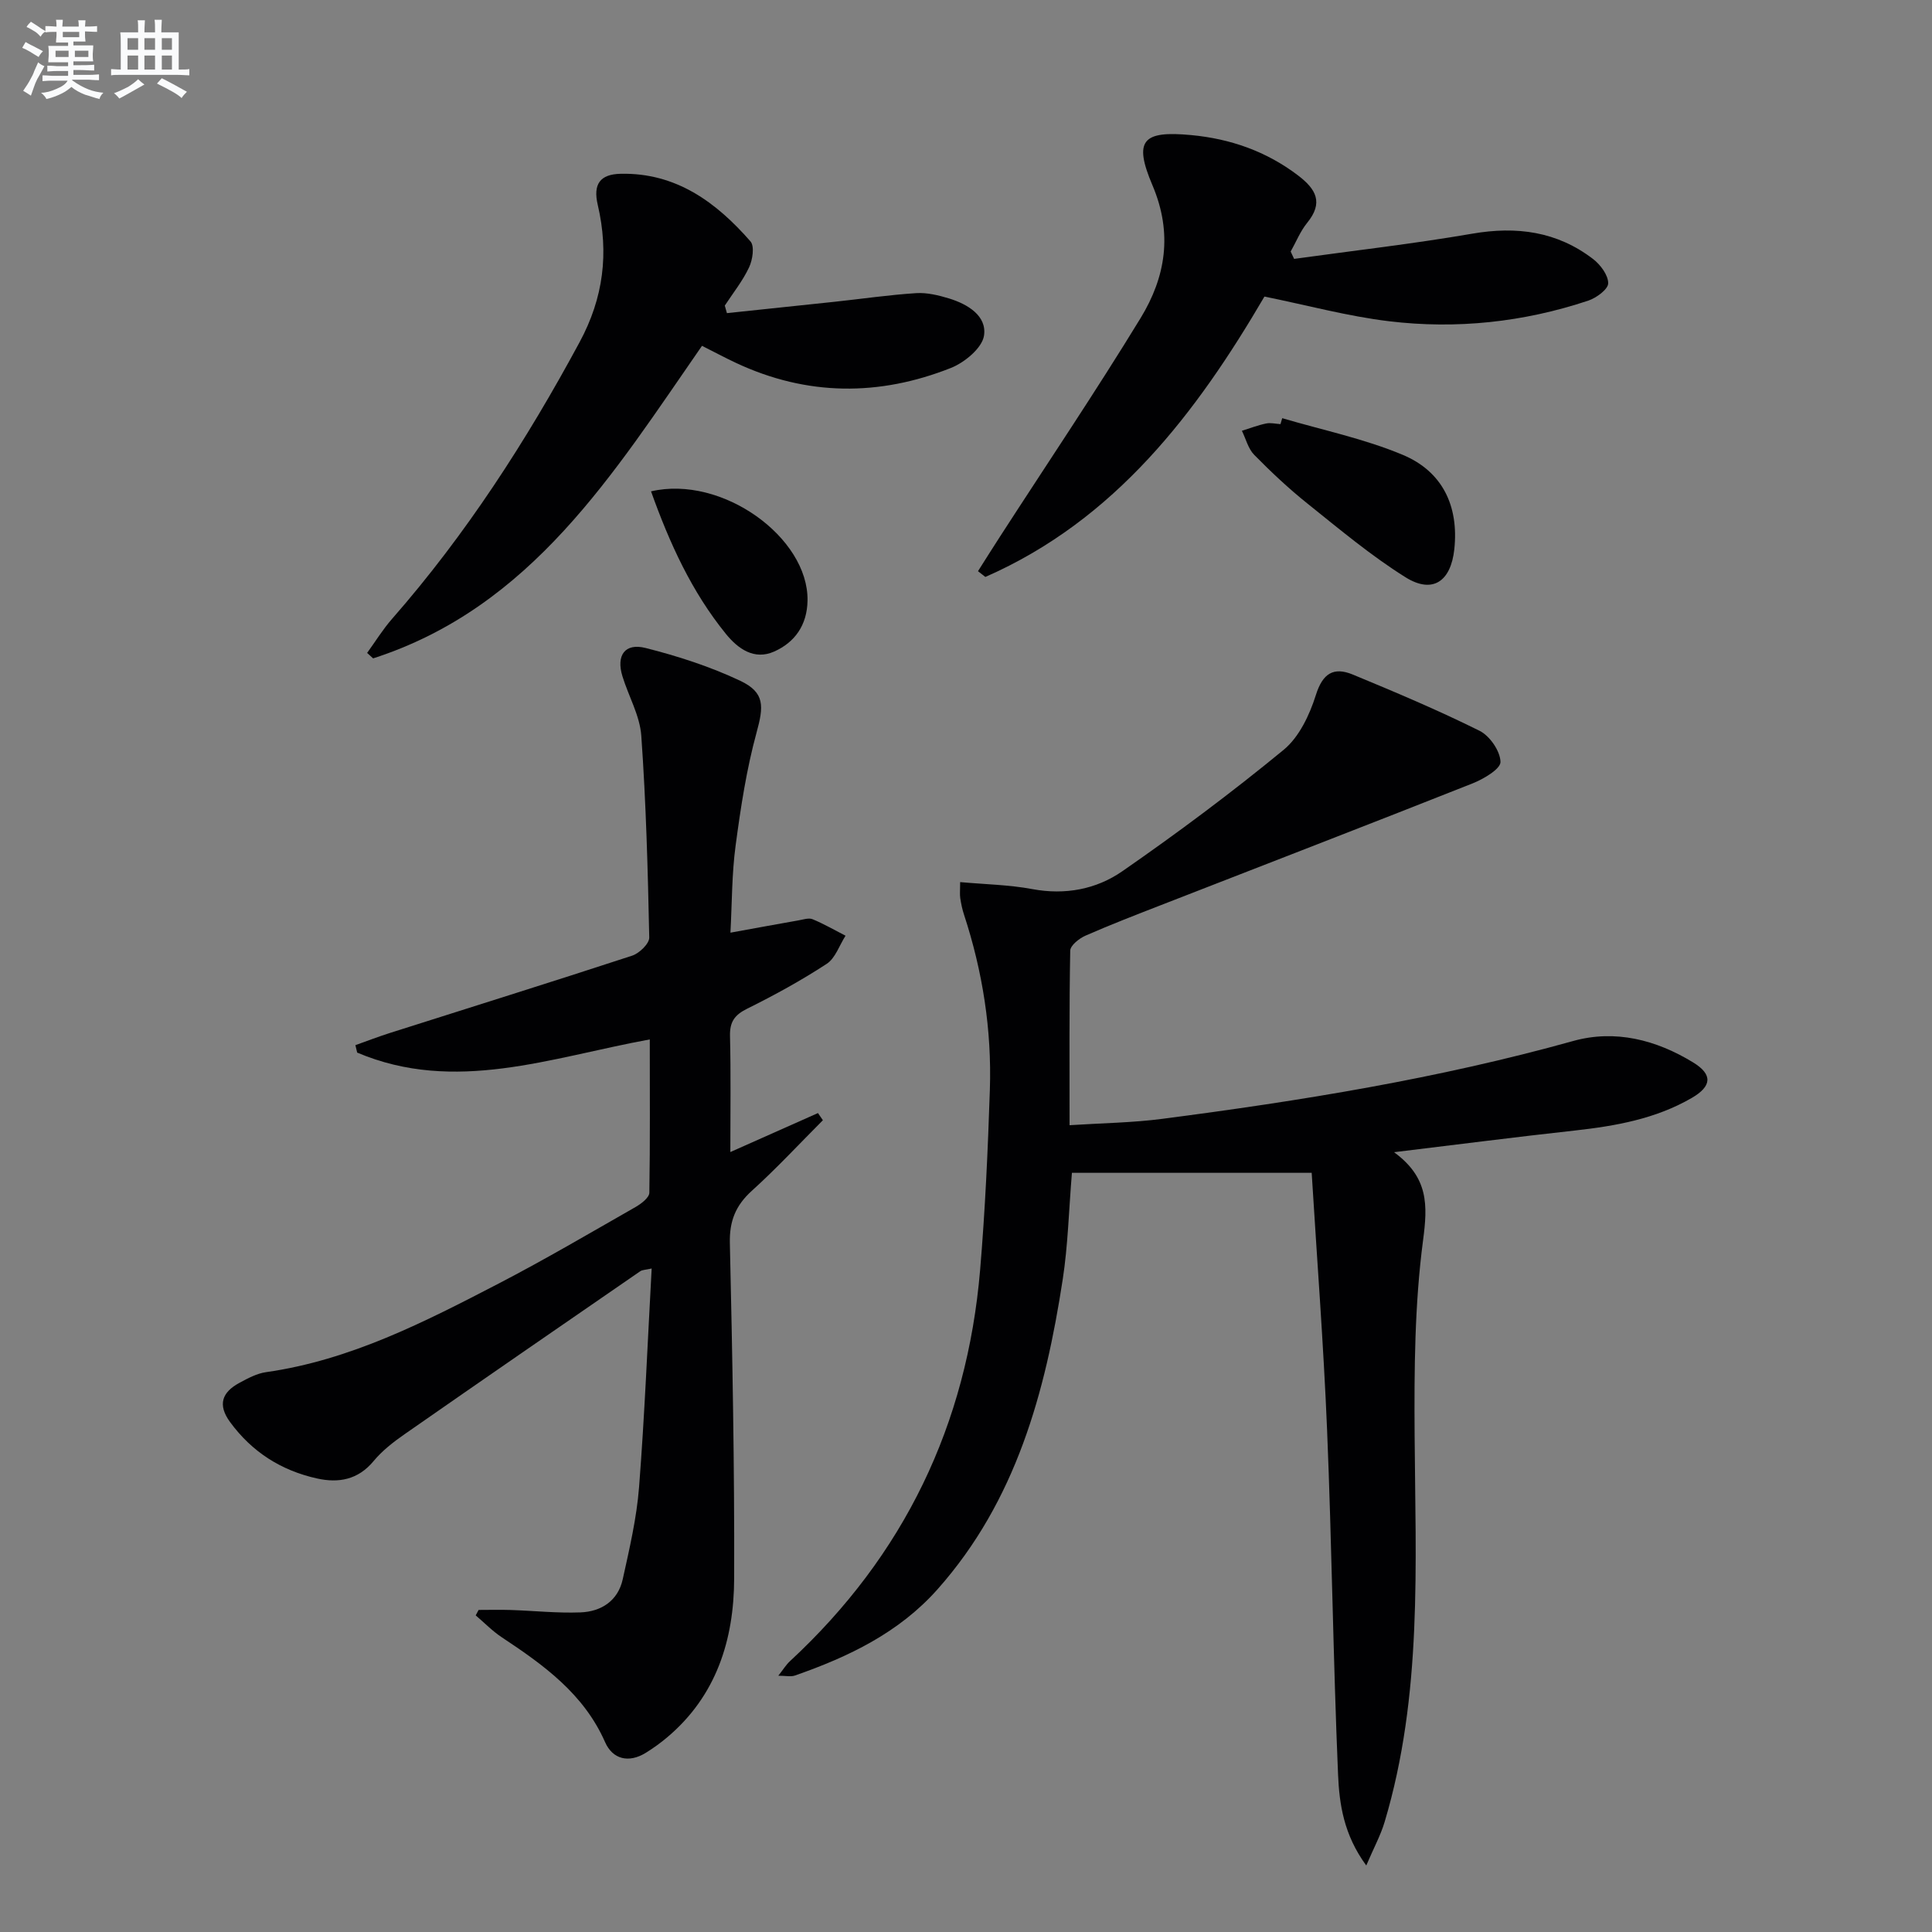
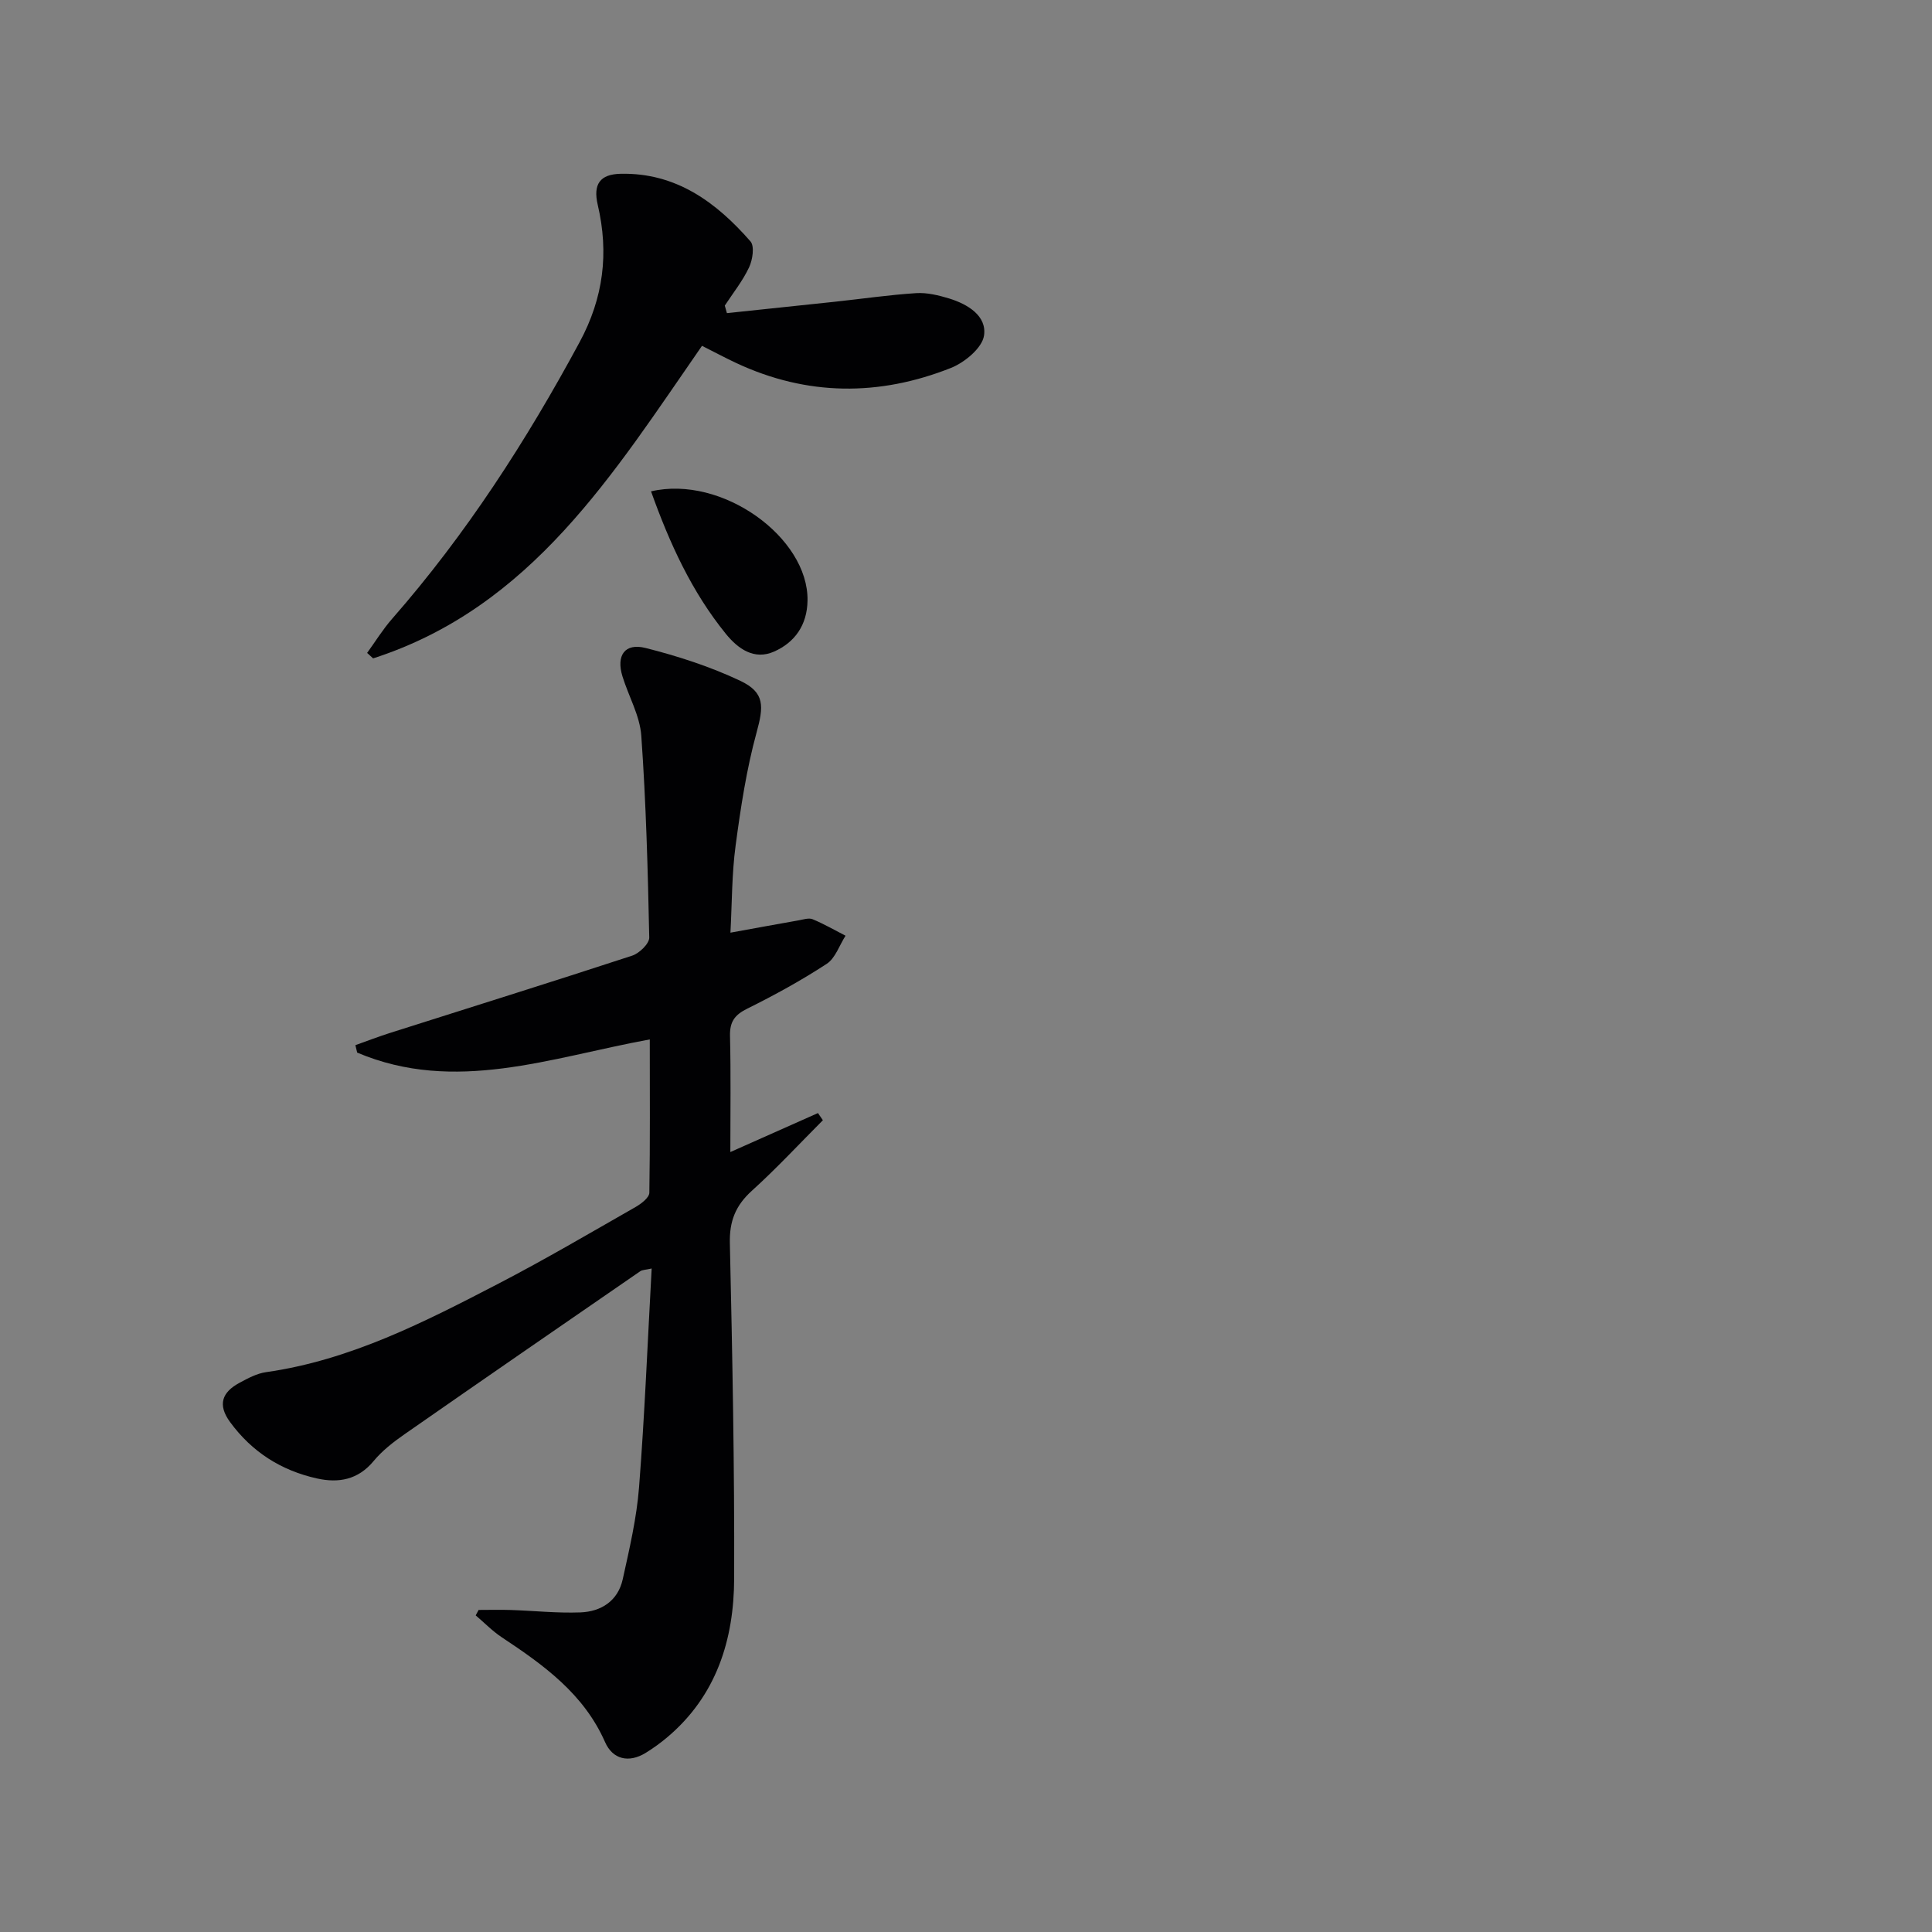
<svg xmlns="http://www.w3.org/2000/svg" enable-background="new 0 0 400 400" viewBox="0 0 400 400">
  <rect x="0" y="0" width="400" height="400" fill="#808080" stroke="none" />
  <g fill="#010103">
-     <path d="m288.62 238.55c7.18 5.26 6.97 10.97 6.01 18.24-1.75 13.26-1.84 26.8-1.75 40.22.18 26.94 1.65 53.93-6.21 80.21-.82 2.75-2.23 5.33-3.8 9.01-4.68-6.38-5.58-12.73-5.84-18.84-1.01-23.76-1.29-47.55-2.27-71.31-.74-17.88-2.12-35.72-3.19-53.26-17.38 0-33.43 0-49.64 0-.65 7.88-.82 15.03-1.9 22.04-3.59 23.39-9.66 45.87-25.92 64.18-7.99 9-18.43 13.99-29.53 17.86-.85.3-1.9.04-3.44.04 1.01-1.27 1.59-2.25 2.39-2.99 23.65-21.89 36.68-48.99 39.39-80.99 1.05-12.41 1.61-24.87 2.02-37.32.41-12.38-1.49-24.51-5.36-36.3-.36-1.1-.6-2.25-.77-3.39-.12-.79-.02-1.62-.02-3.32 5.2.47 10.15.55 14.95 1.45 6.81 1.27 13.25.03 18.61-3.69 11.46-7.94 22.66-16.3 33.42-25.15 3.21-2.64 5.37-7.23 6.67-11.35 1.41-4.5 3.68-5.86 7.62-4.24 8.85 3.66 17.69 7.39 26.26 11.65 2.12 1.05 4.29 4.2 4.34 6.44.04 1.46-3.49 3.54-5.77 4.45-21.45 8.5-42.97 16.8-64.46 25.18-5.27 2.05-10.55 4.09-15.72 6.36-1.29.57-3.11 2.02-3.13 3.09-.22 11.79-.14 23.58-.14 36.14 6.79-.44 13.06-.51 19.23-1.32 28.65-3.72 57.13-8.33 85.03-16.11 8.7-2.43 17.2-.25 24.87 4.45 4.06 2.49 3.86 4.92-.33 7.35-7.5 4.34-15.78 5.8-24.25 6.74-12.01 1.32-24 2.86-37.37 4.48z" />
    <path d="m134.53 215.2c-20.54 3.76-40.34 11.3-60.58 2.73-.12-.51-.25-1.03-.37-1.54 2.35-.84 4.69-1.74 7.07-2.5 16.75-5.33 33.53-10.56 50.23-16.03 1.49-.49 3.56-2.49 3.54-3.75-.29-13.94-.66-27.9-1.65-41.81-.3-4.16-2.64-8.17-3.9-12.28-1.33-4.32.49-6.95 4.8-5.86 6.69 1.69 13.38 3.85 19.61 6.8 5.14 2.44 4.83 5.32 3.36 10.7-2.09 7.63-3.29 15.55-4.34 23.41-.79 5.87-.74 11.85-1.07 18.03 5.04-.92 9.57-1.75 14.11-2.55.97-.17 2.11-.57 2.91-.23 2.34.97 4.55 2.25 6.81 3.41-1.28 1.99-2.11 4.66-3.91 5.83-5.27 3.44-10.82 6.49-16.46 9.28-2.62 1.3-3.62 2.74-3.55 5.66.19 7.81.07 15.64.07 24.02 6.31-2.81 12.23-5.44 18.14-8.07.34.49.68.99 1.02 1.48-4.88 4.89-9.58 9.97-14.7 14.6-3.36 3.04-4.67 6.27-4.56 10.85.52 23.14.97 46.28.89 69.42-.04 12.67-3.66 24.3-13.87 32.9-1.39 1.17-2.89 2.25-4.44 3.21-3.53 2.17-6.85 1.33-8.41-2.21-4.42-10.03-12.72-15.97-21.38-21.71-1.95-1.29-3.62-3.02-5.41-4.54.2-.38.4-.76.6-1.13 2.21 0 4.43-.06 6.64.01 4.81.16 9.64.68 14.43.5 4.32-.16 7.78-2.39 8.77-6.86 1.39-6.3 2.88-12.65 3.38-19.06 1.16-14.9 1.76-29.84 2.61-45.28-1.26.29-1.93.26-2.37.57-16.29 11.22-32.59 22.45-48.82 33.76-2.31 1.61-4.61 3.4-6.39 5.55-3.22 3.88-7.25 4.58-11.71 3.59-7.4-1.64-13.45-5.47-17.99-11.67-2.64-3.6-1.67-6.18 1.92-8.12 1.74-.94 3.61-1.95 5.52-2.22 17.46-2.48 32.84-10.4 48.17-18.35 9.59-4.98 18.91-10.46 28.3-15.82 1.19-.68 2.87-1.95 2.89-2.98.17-10.46.09-20.89.09-31.74z" />
    <path d="m150.5 64.83c7.46-.79 14.92-1.56 22.38-2.36 5.6-.6 11.19-1.42 16.81-1.78 2.25-.14 4.63.44 6.83 1.11 3.84 1.18 7.83 3.6 7.21 7.68-.38 2.56-4 5.56-6.83 6.69-14.87 5.9-29.81 5.85-44.49-1.02-2.26-1.06-4.46-2.24-7.07-3.55-18.26 26.3-35.23 54.12-68.09 64.71-.41-.38-.83-.75-1.24-1.13 1.71-2.36 3.25-4.87 5.16-7.05 15.32-17.49 27.81-36.86 38.83-57.29 4.95-9.17 6.09-18.45 3.76-28.41-1.01-4.3.46-6.36 4.74-6.45 11.47-.25 19.79 5.89 26.88 14 .87 1 .44 3.82-.29 5.37-1.32 2.81-3.31 5.3-5.03 7.92.14.51.29 1.04.44 1.56z" />
-     <path d="m267.93 53.6c12.3-1.71 24.65-3.11 36.89-5.22 9.2-1.59 17.56-.46 25 5.24 1.53 1.17 3.15 3.34 3.14 5.03-.01 1.24-2.44 3.03-4.12 3.59-13.41 4.47-27.27 5.95-41.25 4.27-8.5-1.02-16.84-3.29-25.8-5.11-14.05 24.01-30.84 46.23-57.78 58.05-.51-.4-1.02-.79-1.53-1.19 1.52-2.4 3.03-4.8 4.57-7.18 9.73-15.06 19.76-29.93 29.1-45.23 5.17-8.48 6.7-17.5 2.45-27.5-3.97-9.35-2.03-11.33 8.05-10.38 8.06.76 15.51 3.34 22.08 8.34 3.76 2.86 5.32 5.64 1.9 9.83-1.42 1.75-2.29 3.95-3.41 5.94.24.51.47 1.01.71 1.52z" />
-     <path d="m265.47 86.58c8.36 2.47 17.01 4.25 25 7.61 8.13 3.42 11.59 10.51 10.63 19.52-.71 6.65-4.47 9.32-10.1 5.81-7.15-4.47-13.68-9.96-20.29-15.25-3.89-3.11-7.55-6.55-11.04-10.1-1.25-1.27-1.72-3.3-2.55-4.98 1.67-.52 3.31-1.16 5.01-1.51.94-.2 1.98.07 2.98.13.12-.41.24-.82.36-1.23z" />
    <path d="m134.79 101.73c14.71-3.43 32.61 9.56 32.4 22.61-.08 5.07-2.62 8.66-6.94 10.57-4.09 1.8-7.43-.55-9.97-3.68-7.05-8.69-11.62-18.67-15.49-29.5z" />
  </g>
-   <path d="m6.8 9.5c.6.3 1.3.7 2.1 1.1-.4.4-.7.8-.9 1.2-.7-.4-1.3-.8-1.8-1.1s-1.1-.6-1.6-.8c.2-.4.5-.8.7-1.2.4.2.8.5 1.5.8zm.9 6.9c-.3.6-.5 1.1-.7 1.7s-.4 1.1-.6 1.7c-.6-.4-1.1-.7-1.6-1 .7-1 1.2-1.8 1.5-2.4.3-.5.6-1.1.8-1.7.3-.6.5-1.2.8-1.8.3.3.8.6 1.3.8-.7 1.3-1.2 2.2-1.5 2.7zm.1-11c.4.3 1 .7 1.7 1.1-.5.2-.8.6-1.1 1.1-.5-.6-1-1-1.4-1.2s-.9-.6-1.5-.8c.2-.4.5-.7.9-1.1.5.3.9.6 1.4.9zm10.5 13.1c1 .4 2 .6 3.1.7-.4.4-.7.8-.8 1.3-.9-.2-1.9-.6-3-.9-1-.4-2-.9-2.8-1.6-.5.4-1.1.9-1.9 1.3s-1.9.9-3.3 1.2c-.1-.3-.5-.8-1.1-1.3 1 0 2.1-.3 3.2-.8 1.2-.5 1.9-1 2.3-1.7h-3.2c-.4 0-1 0-2 .1v-1.2c1 0 1.7.1 2 .1h3.3v-1h-2.3c-.2 0-.9 0-2 .1v-1.2c1.2 0 1.9.1 2 .1h2.3v-.8h-4.1c0-.7.1-1.2.1-1.6 0-.5 0-1.1-.1-1.8h4.1v-.7h-2.5c0-.6.1-1.1.1-1.6v-.6h-.5c-.4 0-1 0-1.8.1v-1.3c1.2 0 1.9.1 2.1.1h.2c0-.3 0-.8-.1-1.4h1.4c0 .6-.1 1-.1 1.4h3.4c0-.4 0-.8-.1-1.3h1.5c0 .4-.1.9-.1 1.3.7 0 1.5 0 2.5-.1v1.2c-1 0-1.8-.1-2.5-.1v.6c0 .3 0 .8.1 1.5h-2.5v.8h4.1c0 .8-.1 1.3-.1 1.8s0 1 .1 1.5h-4.1v.8h1.4c.8 0 1.8 0 2.9-.1v1.2c-1 0-1.9-.1-2.8-.1h-1.5v1h3.2c.3 0 1 0 2.1-.1v1.2c-1.1 0-1.8-.1-2.1-.1h-3.4l-.1.1c1.4 1 2.4 1.5 3.4 1.9zm-4.1-6.7v-1.3h-2.7v1.3zm2.2-4.1v-1.1h-3.4v1.1zm1.9 4.1v-1.3h-2.8v1.3z" fill="#fafbfc" />
-   <path d="m37 6.7v2.3 5.4c1 0 1.8 0 2.2-.1v1.3c-.6 0-1.5-.1-2.5-.1h-11.9c-.7 0-1.3 0-1.8.1v-1.3c.5 0 1.1.1 2 .1v-5.2c0-1 0-1.8-.1-2.5h3.7c0-1.3 0-2.1-.1-2.5h1.5c0 .4-.1 1.3-.1 2.5h2.2c0-1.2 0-2.1-.1-2.6h1.5c0 .4-.1 1.3-.1 2.6zm-12.3 13.7c-.3-.4-.7-.8-1.1-1.1 1.1-.4 2.1-.9 2.9-1.3.8-.5 1.5-1 2.1-1.6.4.4.9.8 1.3 1.1-2.5 1.4-4.2 2.4-5.2 2.9zm3.9-10.1v-2.4h-2.2v2.4zm0 4.1v-2.9h-2.2v2.9zm3.5-4.1v-2.4h-2.2v2.4zm0 4.1v-2.9h-2.2v2.9zm.4 2.9 1-1.1c.6.3 1.4.7 2.5 1.3s2 1.1 2.7 1.5c-.4.4-.8.8-1.1 1.3-.8-.8-2.5-1.7-5.1-3zm3.1-7v-2.4h-2.1v2.4zm0 4.1v-2.9h-2.1v2.9z" fill="#fafbfc" />
</svg>